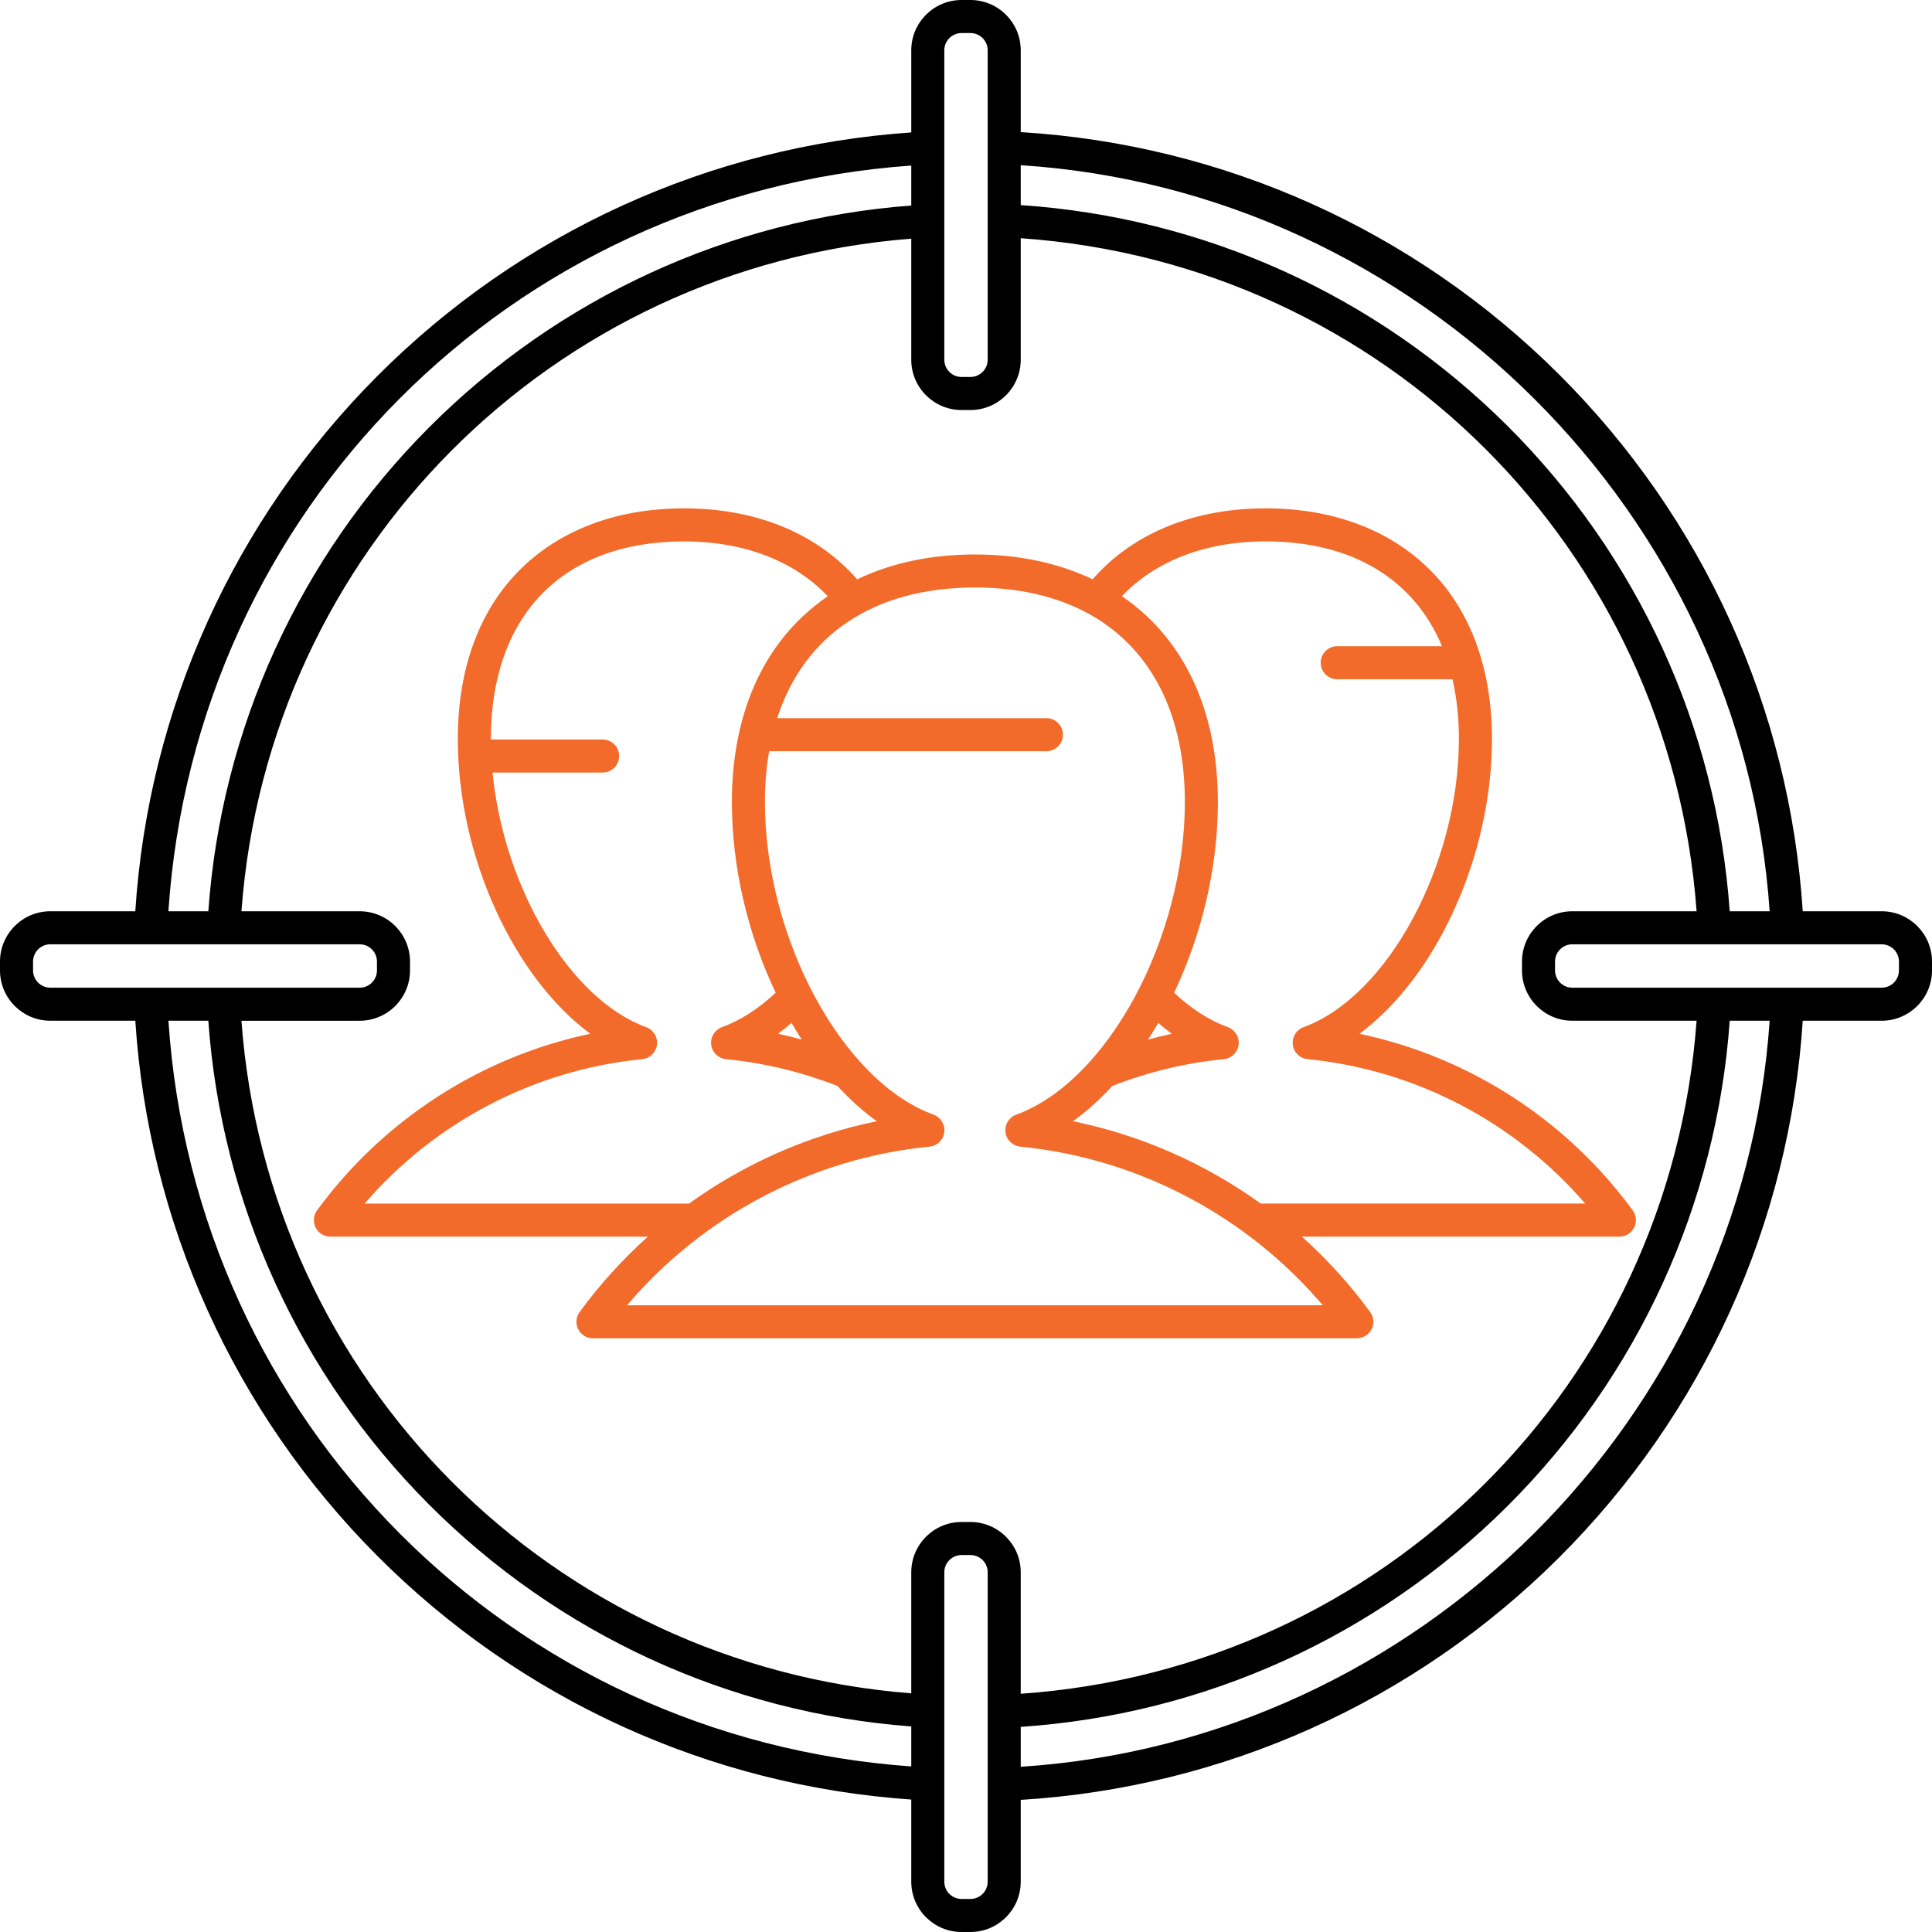
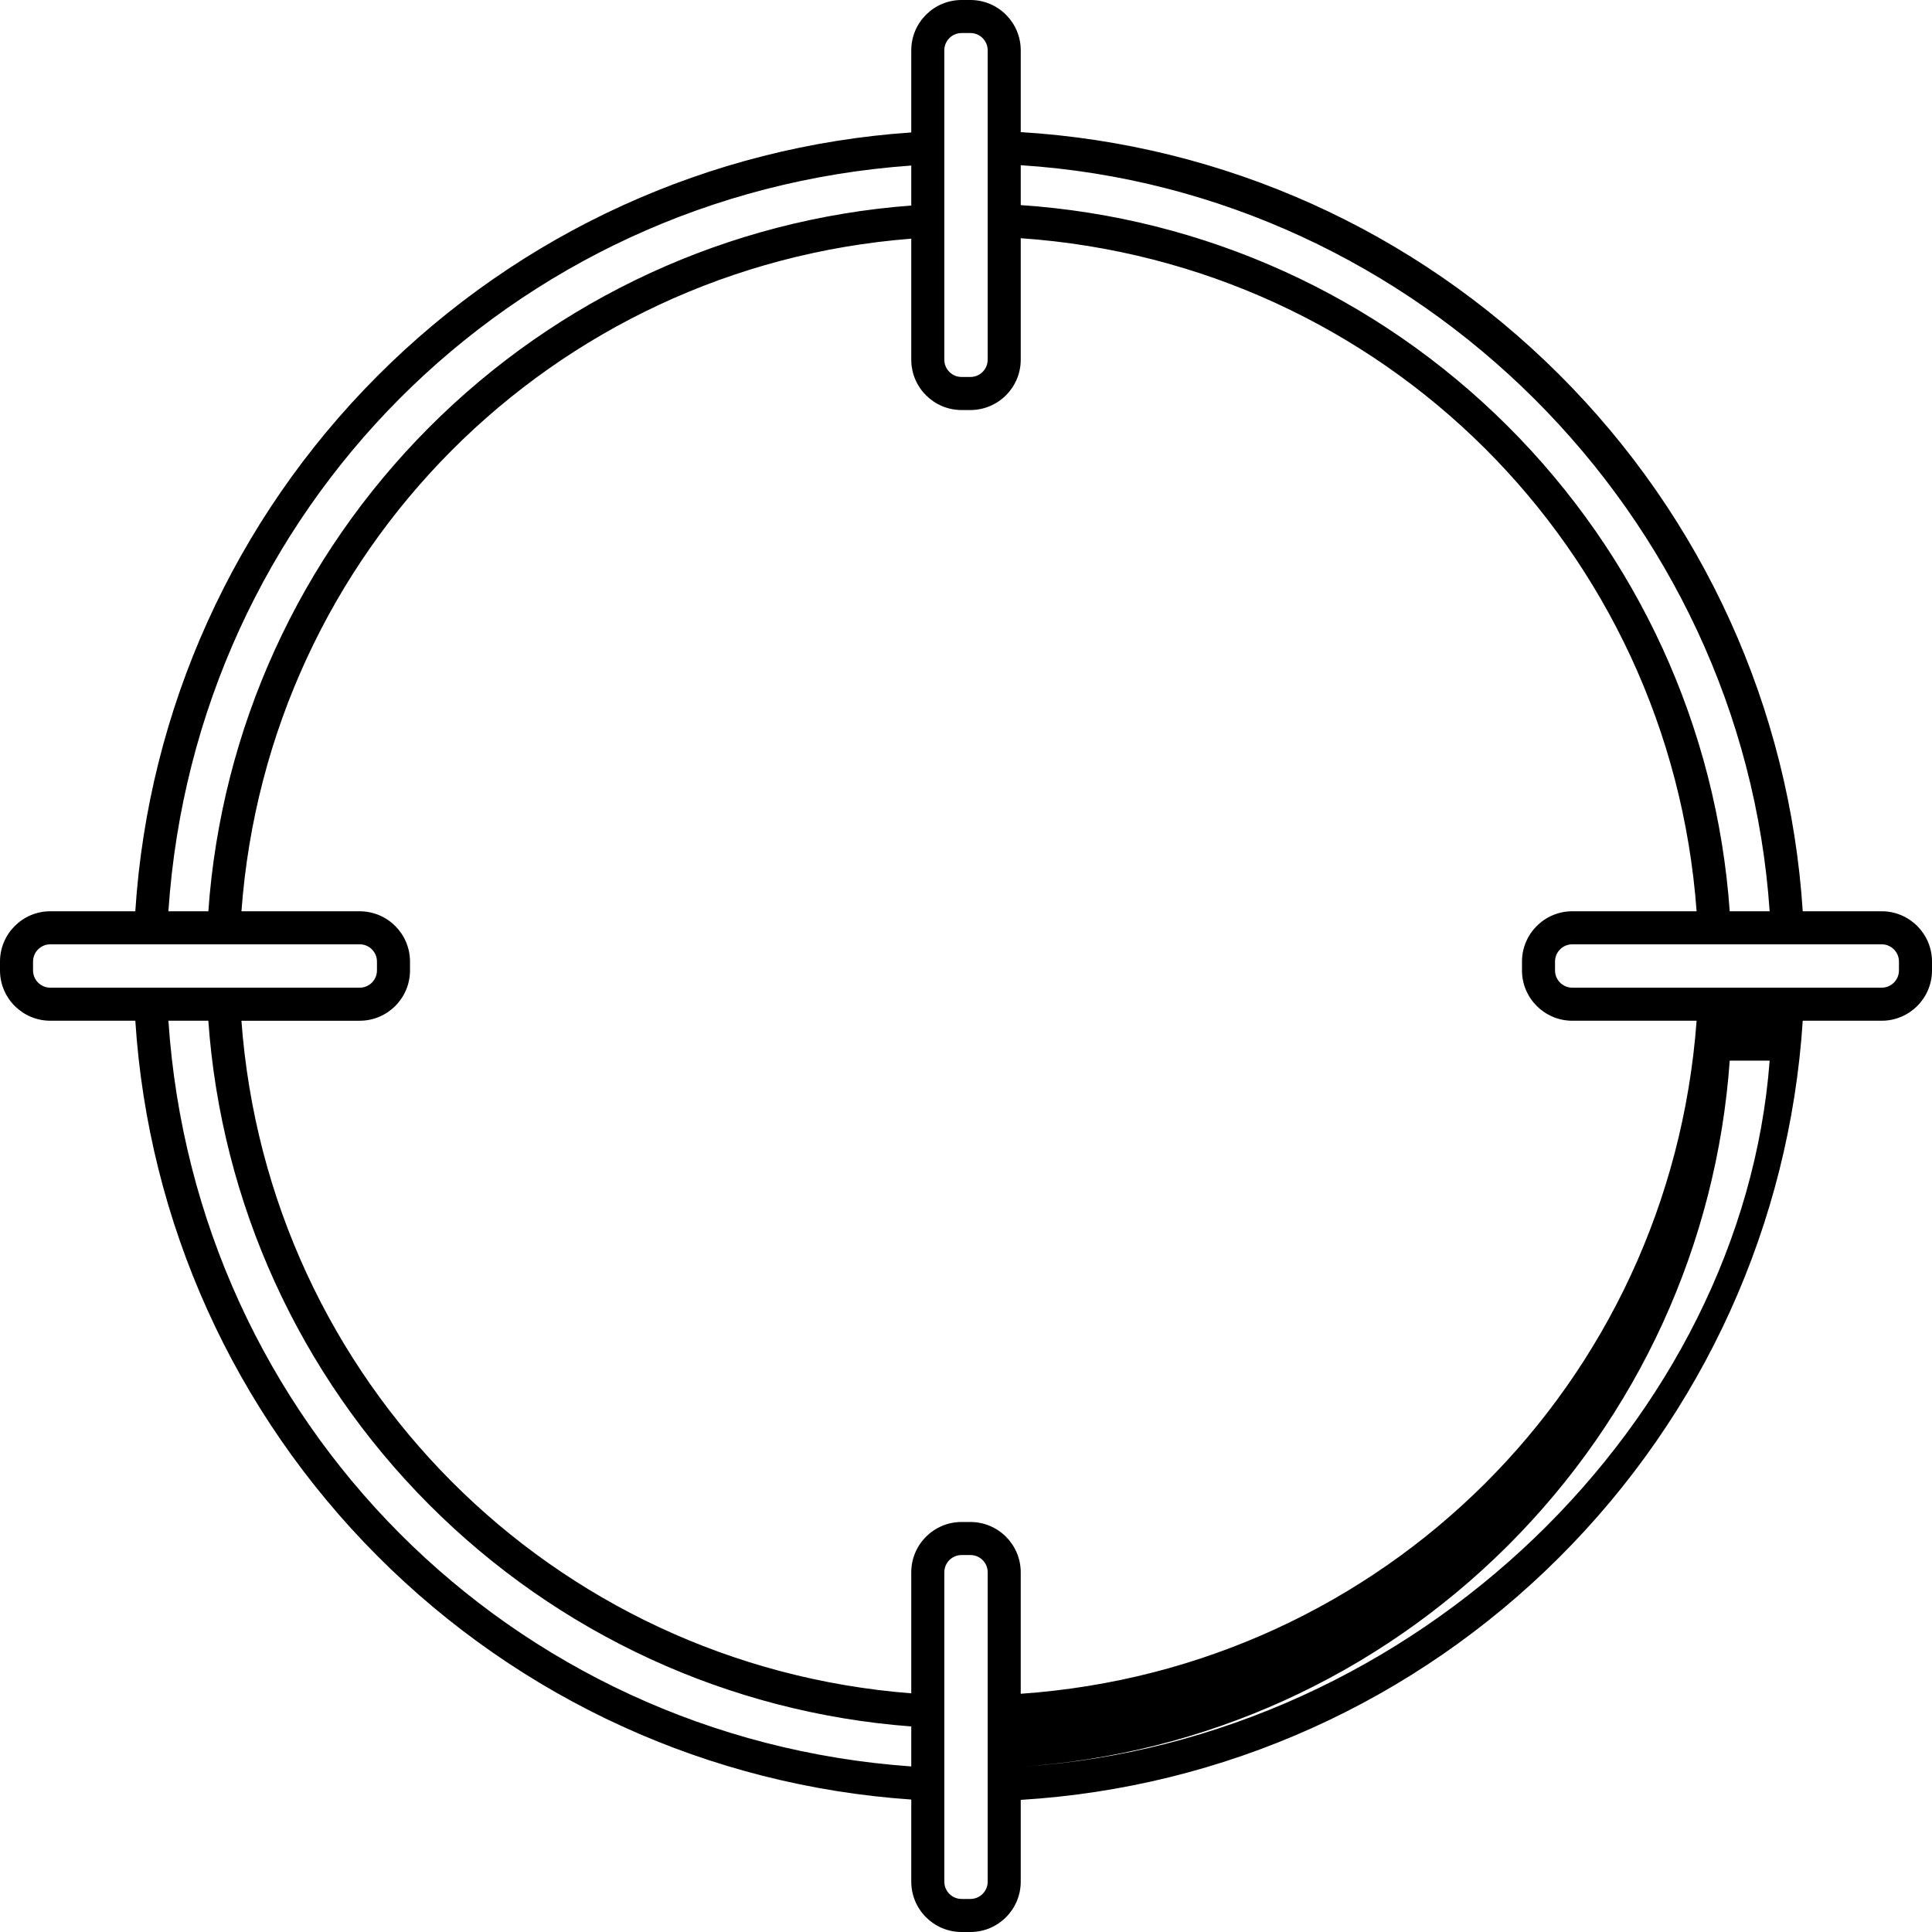
<svg xmlns="http://www.w3.org/2000/svg" version="1.1" id="Capa_1" x="0px" y="0px" width="400px" height="400px" viewBox="0 0 400 400" enable-background="new 0 0 400 400" xml:space="preserve">
  <g>
-     <path fill="#F26B2B" d="M308.895,152.979c0-15.091-4.773-27.516-13.807-35.93c-8.287-7.721-19.711-11.801-33.035-11.801   c-14.963,0-27.568,5.197-35.844,14.69c-7.081-3.384-15.313-5.14-24.367-5.14c-9.059,0-17.295,1.759-24.38,5.146   c-8.291-9.497-20.891-14.696-35.832-14.696c-13.325,0-24.748,4.08-33.036,11.801c-9.032,8.415-13.807,20.839-13.807,35.93   c0,24.492,11.667,49.396,27.428,61.053c-22.547,4.748-42.78,17.722-56.573,36.558c-0.761,1.04-0.874,2.419-0.292,3.569   c0.583,1.149,1.762,1.873,3.052,1.873h65.734c-5.196,4.661-9.941,9.882-14.133,15.606c-0.762,1.039-0.874,2.418-0.292,3.568   c0.583,1.148,1.762,1.873,3.051,1.873h158.155c1.288,0,2.467-0.725,3.051-1.874c0.583-1.149,0.472-2.529-0.291-3.567   c-4.192-5.725-8.938-10.945-14.133-15.606h65.734c1.289,0,2.468-0.726,3.051-1.874c0.584-1.149,0.471-2.529-0.29-3.568   c-13.794-18.837-34.027-31.81-56.574-36.558C297.229,202.375,308.895,177.471,308.895,152.979z M75.49,249.188   c14.584-16.914,35.174-27.703,57.469-29.9c1.589-0.156,2.857-1.393,3.058-2.975c0.2-1.584-0.721-3.097-2.221-3.644   c-15.881-5.797-29.512-28.99-31.818-52.719h22.79c1.889,0,3.421-1.531,3.421-3.421c0-1.89-1.532-3.421-3.421-3.421h-23.136   c0-0.043-0.002-0.086-0.002-0.129c0-25.604,14.953-40.889,40-40.889c12.359,0,22.768,4.01,29.759,11.355   c-1.777,1.22-3.462,2.557-5.036,4.022c-9.697,9.034-14.823,22.381-14.823,38.599c0,13.731,3.41,27.577,9.066,39.468   c-3.569,3.336-7.305,5.735-11.133,7.135c-1.5,0.548-2.42,2.06-2.22,3.644c0.201,1.584,1.47,2.817,3.058,2.975   c7.91,0.779,15.668,2.65,23.078,5.546c2.572,2.792,5.301,5.255,8.153,7.306c-14.07,2.875-27.316,8.726-38.883,17.051H75.49V249.188   z M163.879,211.782c0.679,1.173,1.379,2.323,2.103,3.44c-1.625-0.435-3.257-0.842-4.903-1.188   C162.023,213.339,162.957,212.582,163.879,211.782z M273.859,270.236H129.823c15.817-18.58,38.284-30.437,62.627-32.836   c1.589-0.156,2.857-1.393,3.058-2.976c0.2-1.584-0.721-3.096-2.221-3.643c-18.926-6.908-34.916-36.544-34.916-64.716   c0-3.718,0.299-7.23,0.868-10.534h57.406c1.891,0,3.42-1.531,3.42-3.421c0-1.89-1.529-3.421-3.42-3.421h-55.737   c5.549-17.208,19.988-27.052,40.933-27.052c27.219,0,43.471,16.609,43.471,44.427c0,28.171-15.99,57.807-34.916,64.716   c-1.5,0.548-2.422,2.06-2.223,3.642c0.201,1.585,1.471,2.819,3.059,2.976C235.574,239.801,258.041,251.657,273.859,270.236z    M242.604,214.035c-1.646,0.348-3.278,0.754-4.903,1.189c0.725-1.119,1.424-2.269,2.104-3.441   C240.727,212.582,241.658,213.338,242.604,214.035z M328.193,249.188h-67.162c-11.566-8.324-24.813-14.174-38.883-17.049   c2.854-2.052,5.582-4.515,8.153-7.306c7.408-2.896,15.167-4.769,23.078-5.547c1.588-0.156,2.856-1.392,3.06-2.976   c0.199-1.584-0.723-3.096-2.222-3.643c-3.829-1.398-7.563-3.799-11.133-7.135c5.654-11.892,9.065-25.737,9.065-39.468   c0-16.218-5.127-29.566-14.823-38.599c-1.576-1.469-3.265-2.809-5.048-4.03c6.979-7.341,17.394-11.349,29.771-11.349   c17.939,0,30.698,7.844,36.497,21.702h-21.689c-1.89,0-3.42,1.531-3.42,3.421s1.531,3.421,3.42,3.421h23.862   c0.873,3.791,1.332,7.909,1.332,12.346c0,25.991-14.731,53.326-32.168,59.691c-1.5,0.547-2.422,2.061-2.222,3.643   c0.2,1.584,1.47,2.818,3.059,2.976C293.018,221.484,313.607,232.273,328.193,249.188z" />
-     <path d="M389.586,188.668h-16.347c-2.721-41.992-20.573-81.37-50.505-111.197C292.8,47.639,253.35,29.922,211.333,27.351V10.414   C211.333,4.672,206.66,0,200.916,0h-1.834c-5.742,0-10.414,4.672-10.414,10.414v17.007c-41.751,2.857-80.909,20.698-110.575,50.467   c-29.67,29.774-47.374,69.003-50.081,110.78H10.414C4.672,188.668,0,193.34,0,199.083v1.834c0,5.743,4.672,10.414,10.414,10.414   h17.601c2.708,41.774,20.412,81.005,50.081,110.778c29.665,29.769,68.822,47.608,110.572,50.467v17.008   c0,5.744,4.672,10.416,10.414,10.416h1.834c5.744,0,10.416-4.672,10.416-10.416v-16.939c42.016-2.569,81.467-20.289,111.401-50.119   c29.931-29.825,47.784-69.205,50.506-111.194h16.346c5.743,0,10.415-4.672,10.415-10.414v-1.834   C400,193.34,395.329,188.668,389.586,188.668z M366.386,188.668h-8.265c-2.697-37.961-18.973-73.552-46.055-100.53   c-27.086-26.983-62.748-43.124-100.734-45.672v-8.262C293.668,39.488,360.796,106.362,366.386,188.668z M325.525,211.332h25.739   c-5.531,75.086-64.813,134.121-139.933,139.345v-25.151c0-5.742-4.673-10.414-10.416-10.414h-1.834   c-5.743,0-10.414,4.672-10.414,10.414v25.06c-74.439-5.806-133.183-64.789-138.682-139.252h24.489   c5.742,0,10.414-4.672,10.414-10.414v-1.834c0-5.743-4.672-10.415-10.414-10.415H49.988   c5.498-74.466,64.241-133.452,138.68-139.257v25.064c0,5.743,4.672,10.415,10.414,10.415h1.834c5.744,0,10.416-4.672,10.416-10.415   V49.319c75.119,5.224,134.401,64.262,139.934,139.349h-25.74c-5.743,0-10.414,4.672-10.414,10.415v1.834   C315.111,206.66,319.782,211.332,325.525,211.332z M195.51,10.414c0-1.97,1.603-3.572,3.572-3.572h1.834   c1.971,0,3.574,1.602,3.574,3.572v64.061c0,1.97-1.604,3.573-3.574,3.573h-1.834c-1.97,0-3.572-1.603-3.572-3.573V10.414z    M188.668,34.276v8.277c-37.719,2.832-73.088,19.091-99.905,46.009c-26.822,26.922-42.947,62.363-45.629,100.105h-8.268   C40.421,105.637,105.667,40.142,188.668,34.276z M6.842,200.917v-1.834c0-1.971,1.603-3.573,3.572-3.573h64.061   c1.97,0,3.572,1.603,3.572,3.573v1.834c0,1.97-1.603,3.572-3.572,3.572H10.414C8.444,204.49,6.842,202.889,6.842,200.917z    M34.868,211.332h8.263c2.684,37.742,18.81,73.182,45.632,100.104c26.817,26.914,62.186,43.174,99.905,46.006v8.279   C105.67,359.855,40.426,294.363,34.868,211.332z M204.491,389.585c0,1.972-1.604,3.574-3.574,3.574h-1.834   c-1.97,0-3.572-1.603-3.572-3.574v-64.062c0-1.969,1.603-3.57,3.572-3.57h1.834c1.972,0,3.574,1.602,3.574,3.57V389.585z    M211.333,365.791v-8.262c37.985-2.549,73.646-18.688,100.732-45.67c27.083-26.979,43.357-62.568,46.056-100.527h8.266   C360.795,293.635,293.666,360.508,211.333,365.791z M393.158,200.917c0,1.97-1.604,3.572-3.573,3.572h-64.061   c-1.971,0-3.572-1.603-3.572-3.572v-1.834c0-1.971,1.603-3.573,3.572-3.573h64.061c1.97,0,3.573,1.603,3.573,3.573V200.917z" />
+     <path d="M389.586,188.668h-16.347c-2.721-41.992-20.573-81.37-50.505-111.197C292.8,47.639,253.35,29.922,211.333,27.351V10.414   C211.333,4.672,206.66,0,200.916,0h-1.834c-5.742,0-10.414,4.672-10.414,10.414v17.007c-41.751,2.857-80.909,20.698-110.575,50.467   c-29.67,29.774-47.374,69.003-50.081,110.78H10.414C4.672,188.668,0,193.34,0,199.083v1.834c0,5.743,4.672,10.414,10.414,10.414   h17.601c2.708,41.774,20.412,81.005,50.081,110.778c29.665,29.769,68.822,47.608,110.572,50.467v17.008   c0,5.744,4.672,10.416,10.414,10.416h1.834c5.744,0,10.416-4.672,10.416-10.416v-16.939c42.016-2.569,81.467-20.289,111.401-50.119   c29.931-29.825,47.784-69.205,50.506-111.194h16.346c5.743,0,10.415-4.672,10.415-10.414v-1.834   C400,193.34,395.329,188.668,389.586,188.668z M366.386,188.668h-8.265c-2.697-37.961-18.973-73.552-46.055-100.53   c-27.086-26.983-62.748-43.124-100.734-45.672v-8.262C293.668,39.488,360.796,106.362,366.386,188.668z M325.525,211.332h25.739   c-5.531,75.086-64.813,134.121-139.933,139.345v-25.151c0-5.742-4.673-10.414-10.416-10.414h-1.834   c-5.743,0-10.414,4.672-10.414,10.414v25.06c-74.439-5.806-133.183-64.789-138.682-139.252h24.489   c5.742,0,10.414-4.672,10.414-10.414v-1.834c0-5.743-4.672-10.415-10.414-10.415H49.988   c5.498-74.466,64.241-133.452,138.68-139.257v25.064c0,5.743,4.672,10.415,10.414,10.415h1.834c5.744,0,10.416-4.672,10.416-10.415   V49.319c75.119,5.224,134.401,64.262,139.934,139.349h-25.74c-5.743,0-10.414,4.672-10.414,10.415v1.834   C315.111,206.66,319.782,211.332,325.525,211.332z M195.51,10.414c0-1.97,1.603-3.572,3.572-3.572h1.834   c1.971,0,3.574,1.602,3.574,3.572v64.061c0,1.97-1.604,3.573-3.574,3.573h-1.834c-1.97,0-3.572-1.603-3.572-3.573V10.414z    M188.668,34.276v8.277c-37.719,2.832-73.088,19.091-99.905,46.009c-26.822,26.922-42.947,62.363-45.629,100.105h-8.268   C40.421,105.637,105.667,40.142,188.668,34.276z M6.842,200.917v-1.834c0-1.971,1.603-3.573,3.572-3.573h64.061   c1.97,0,3.572,1.603,3.572,3.573v1.834c0,1.97-1.603,3.572-3.572,3.572H10.414C8.444,204.49,6.842,202.889,6.842,200.917z    M34.868,211.332h8.263c2.684,37.742,18.81,73.182,45.632,100.104c26.817,26.914,62.186,43.174,99.905,46.006v8.279   C105.67,359.855,40.426,294.363,34.868,211.332z M204.491,389.585c0,1.972-1.604,3.574-3.574,3.574h-1.834   c-1.97,0-3.572-1.603-3.572-3.574v-64.062c0-1.969,1.603-3.57,3.572-3.57h1.834c1.972,0,3.574,1.602,3.574,3.57V389.585z    M211.333,365.791c37.985-2.549,73.646-18.688,100.732-45.67c27.083-26.979,43.357-62.568,46.056-100.527h8.266   C360.795,293.635,293.666,360.508,211.333,365.791z M393.158,200.917c0,1.97-1.604,3.572-3.573,3.572h-64.061   c-1.971,0-3.572-1.603-3.572-3.572v-1.834c0-1.971,1.603-3.573,3.572-3.573h64.061c1.97,0,3.573,1.603,3.573,3.573V200.917z" />
  </g>
</svg>